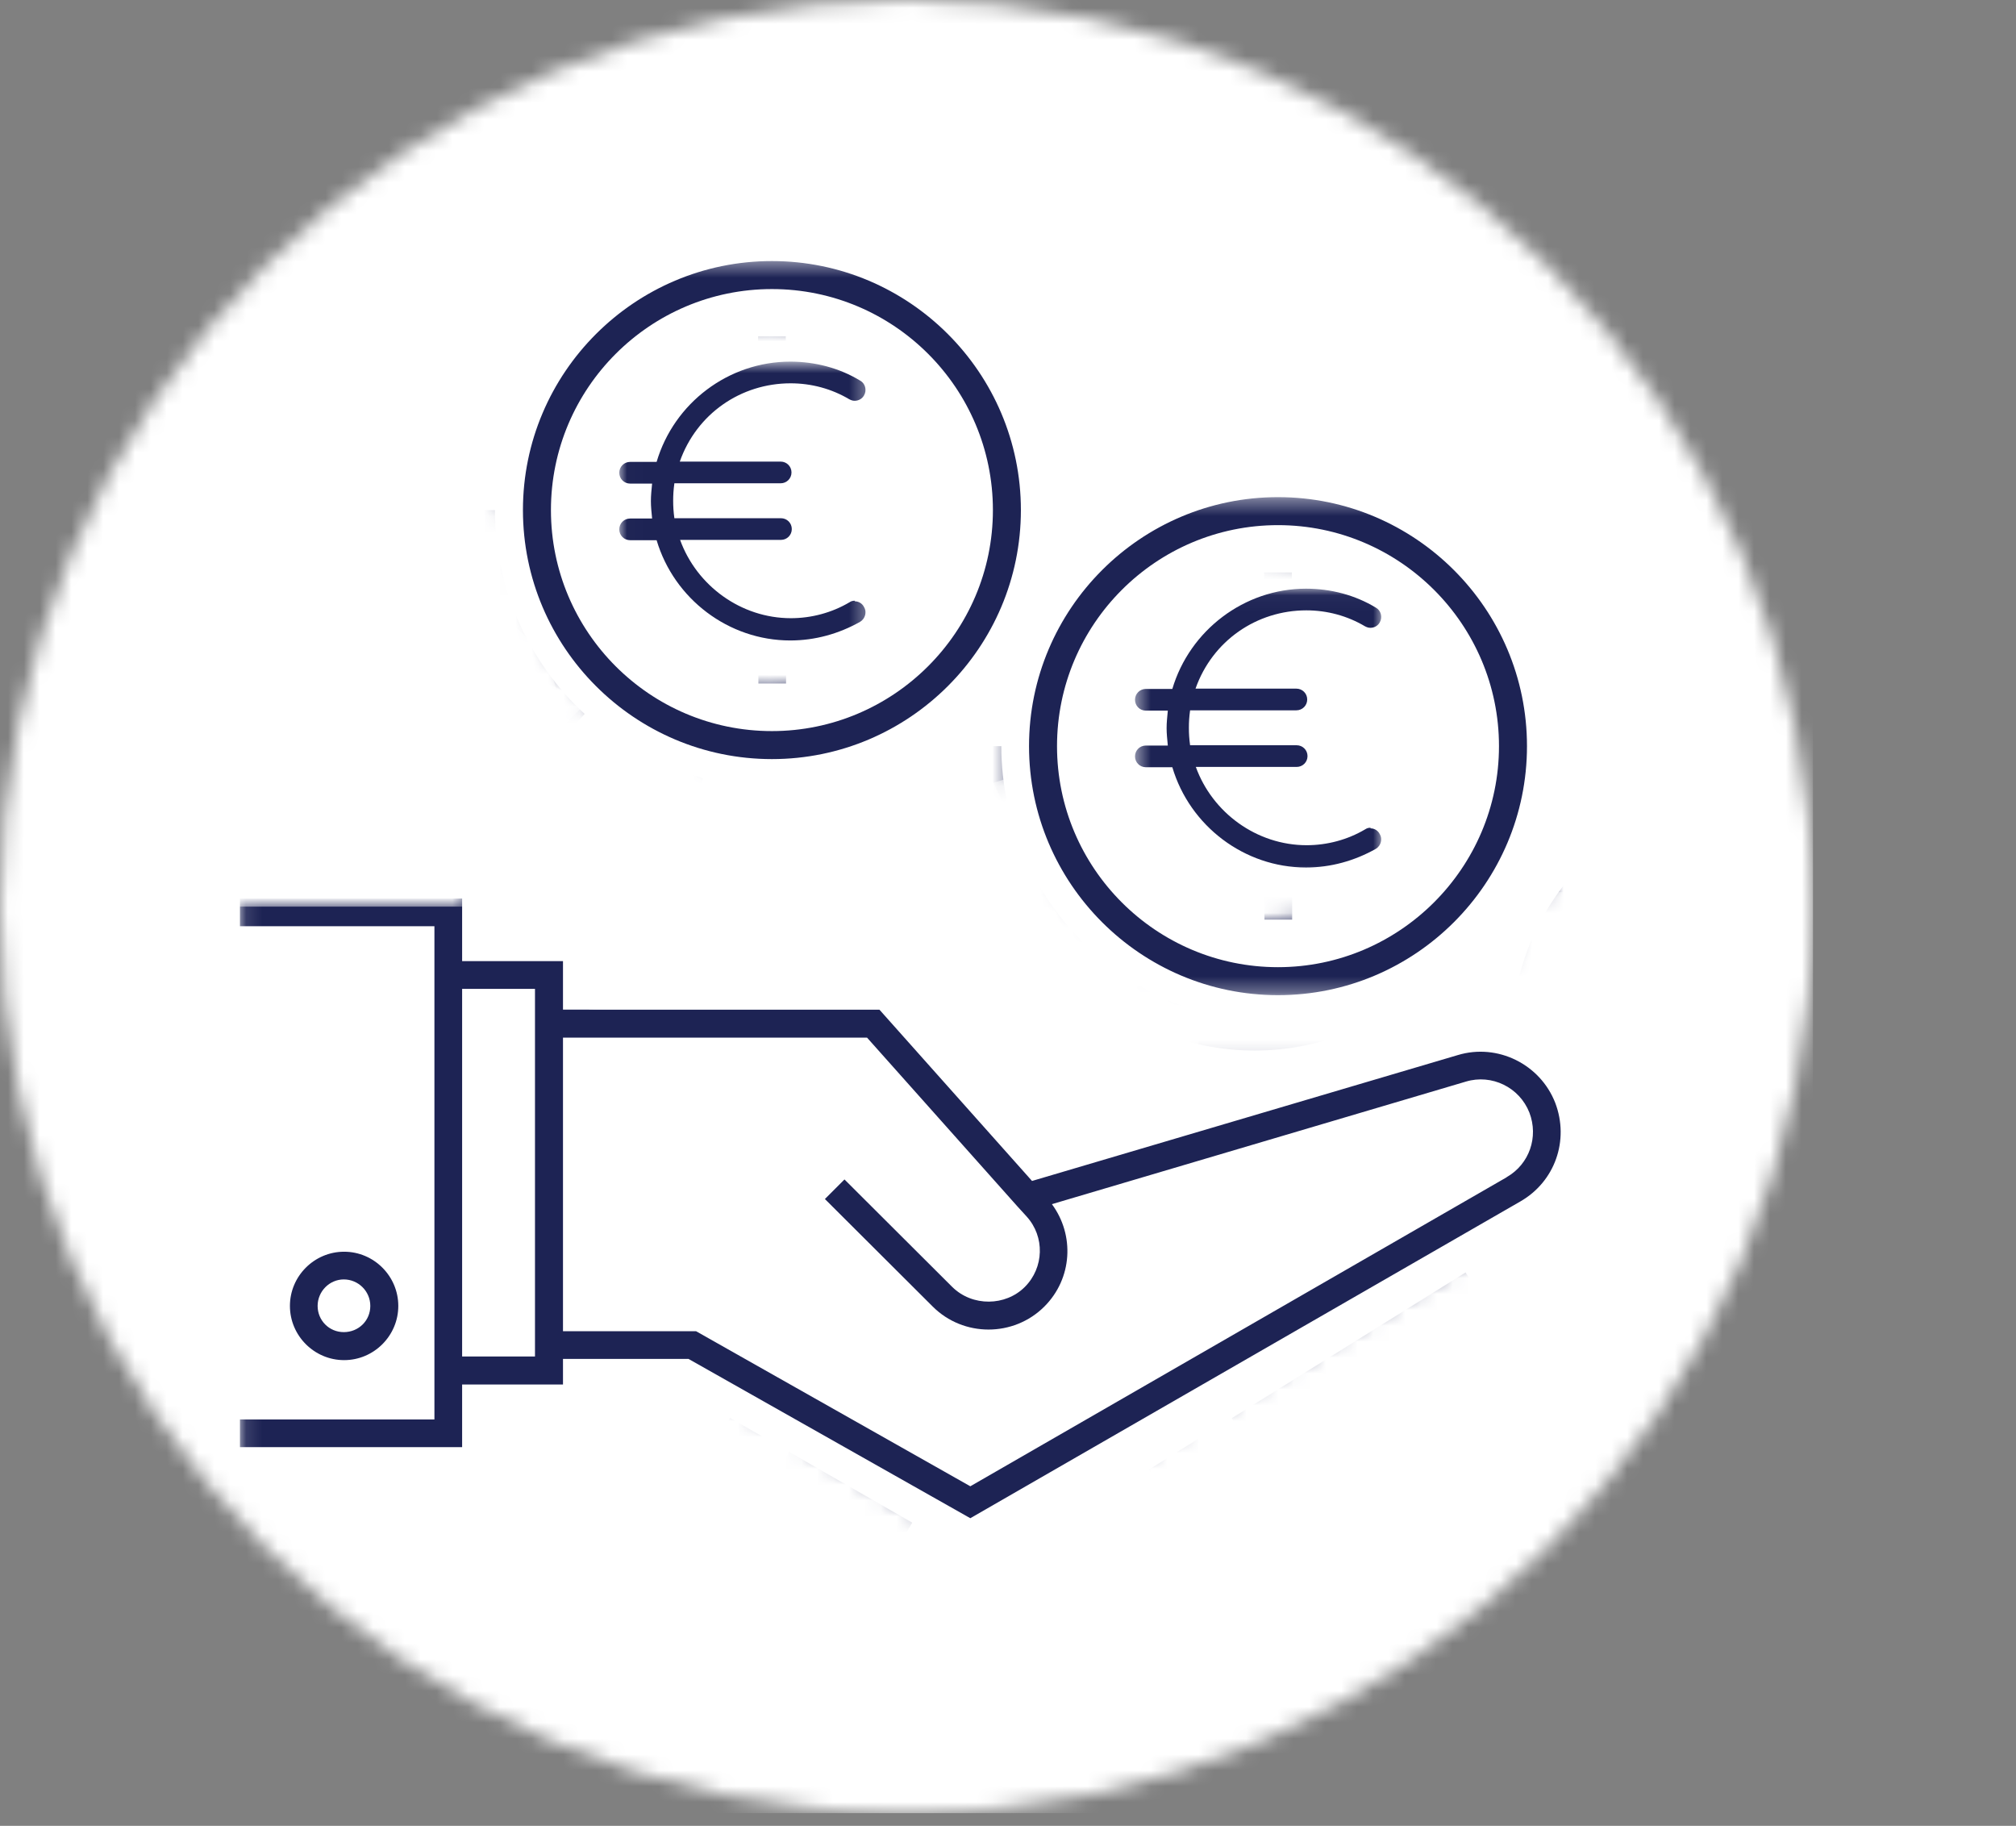
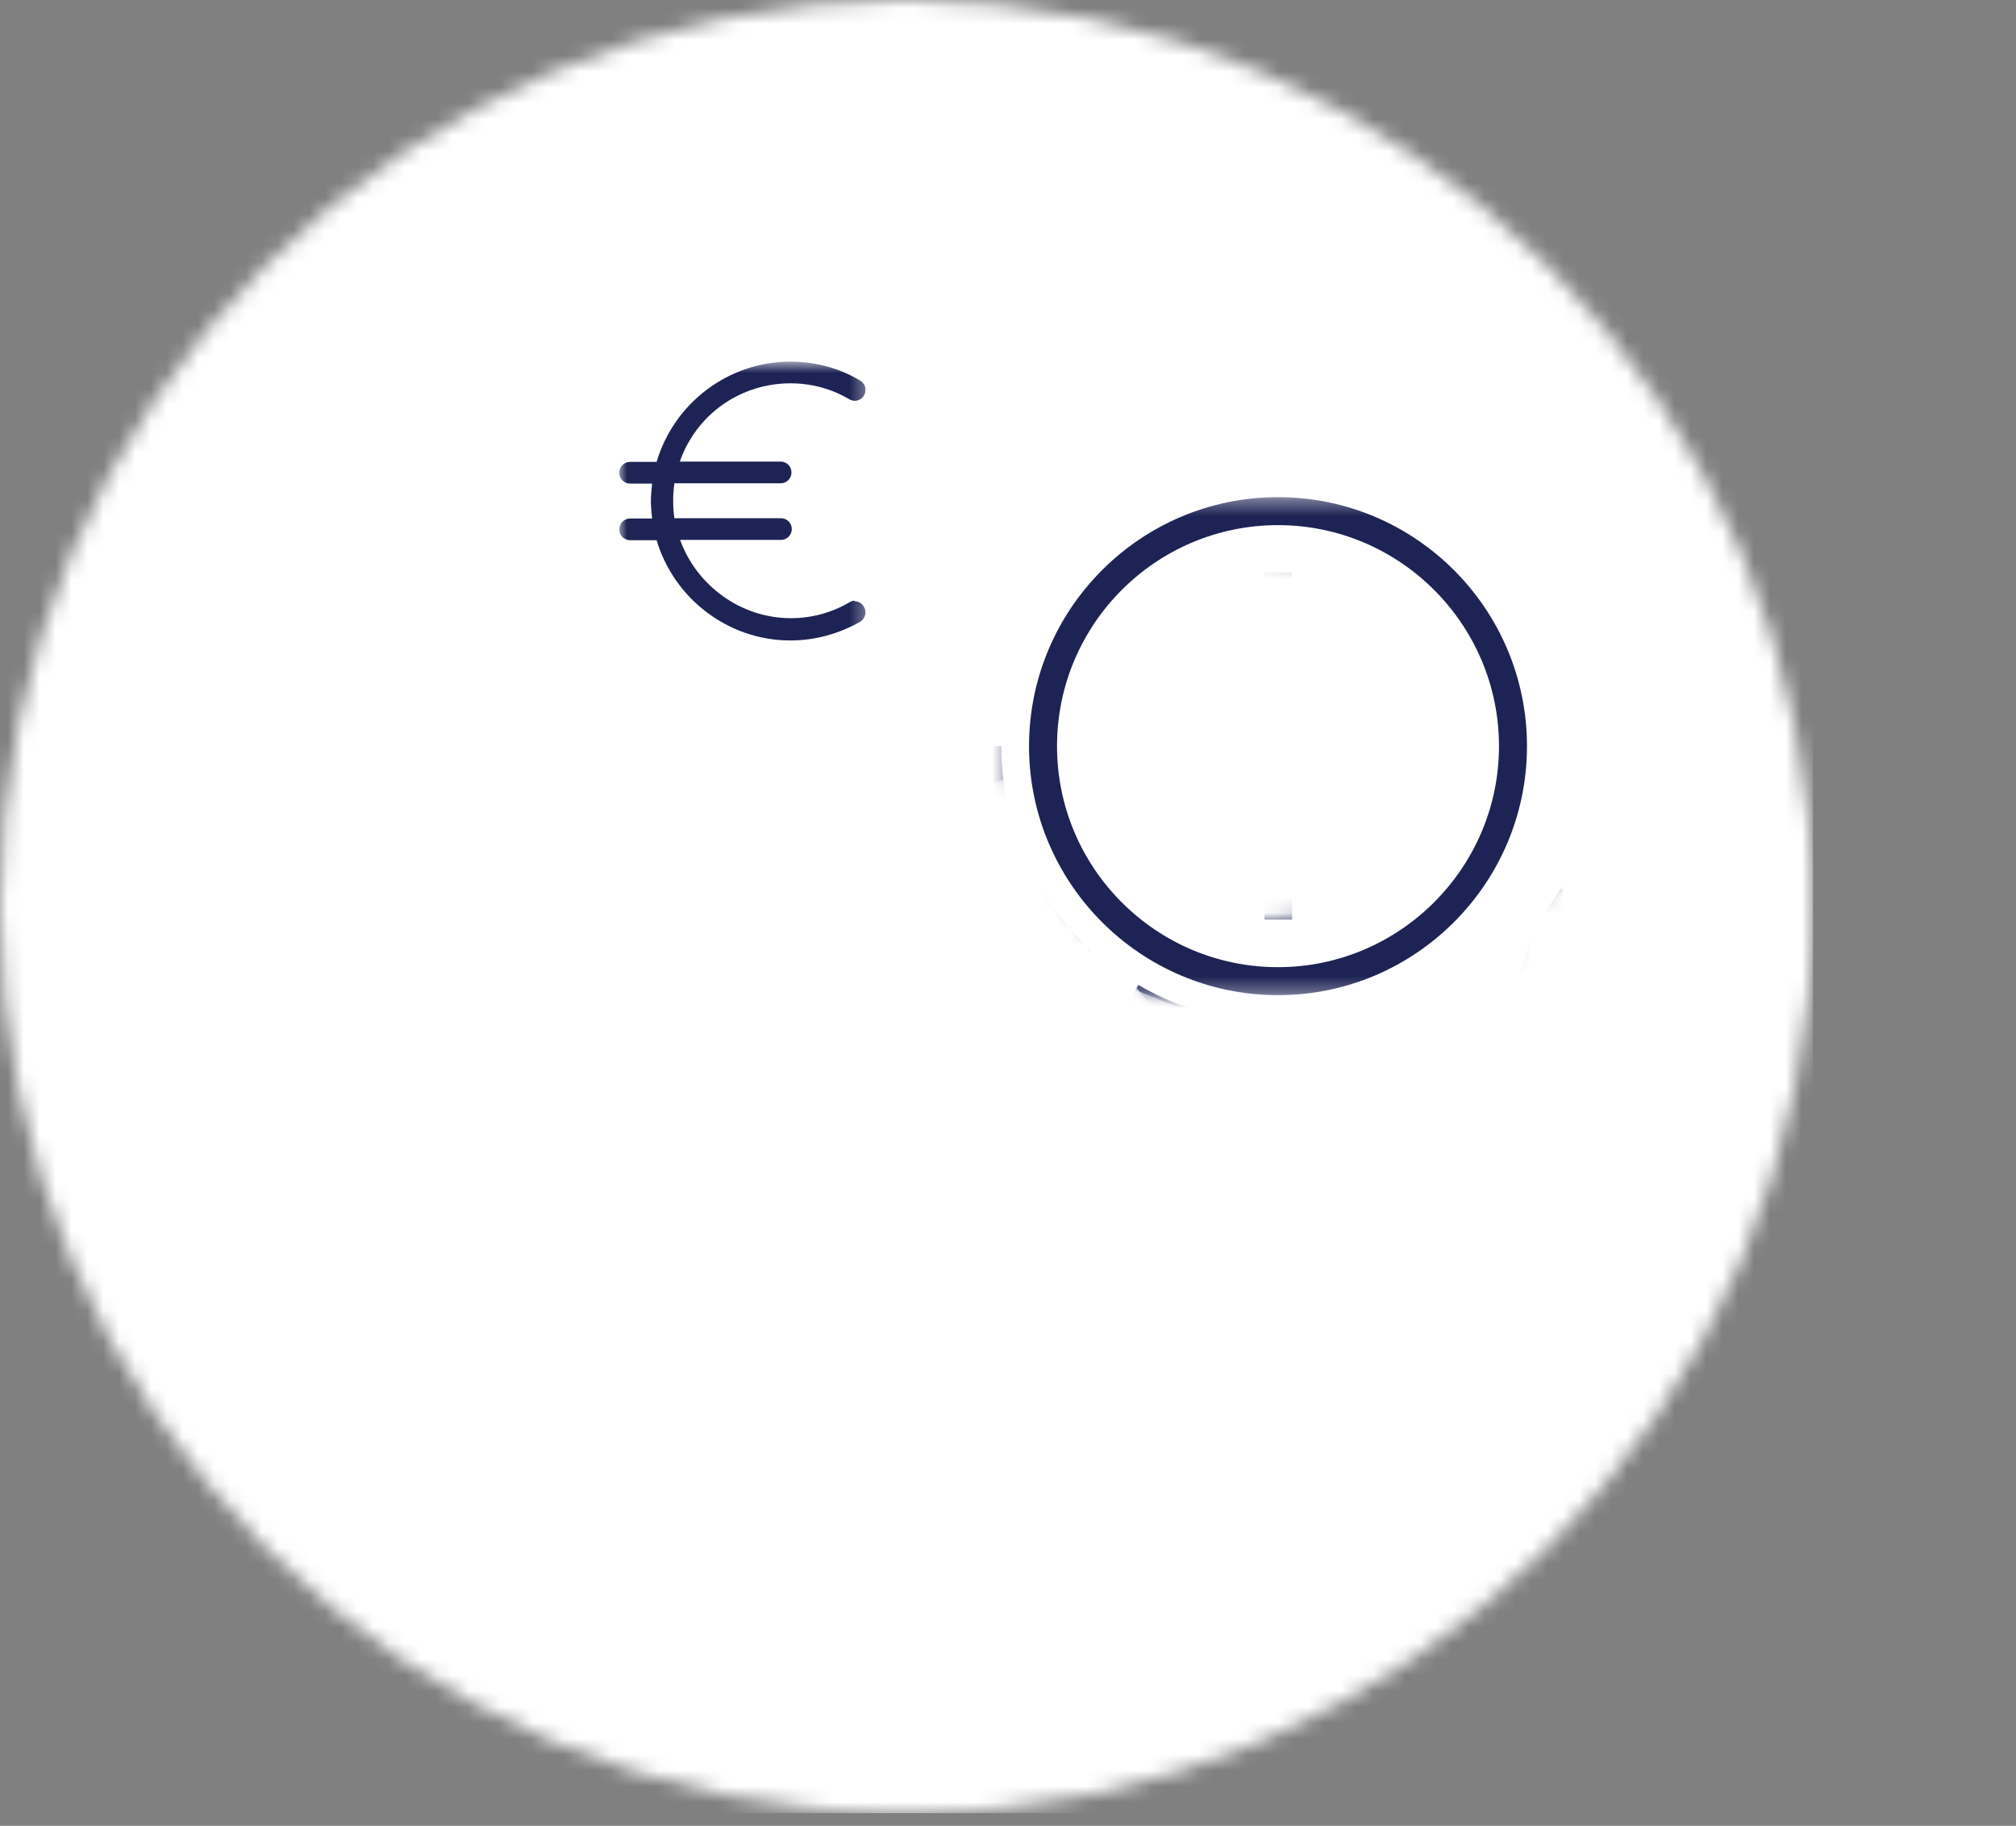
<svg xmlns="http://www.w3.org/2000/svg" width="127" height="115" viewBox="0 0 127 115" fill="none">
  <rect x="0" y="0" width="127" height="115" fill="#808080" stroke="none" />
  <g clip-path="url(#clip0_3108_4601)">
    <mask id="mask0_3108_4601" style="mask-type:luminance" maskUnits="userSpaceOnUse" x="0" y="0" width="115" height="115">
      <path d="M57.105 0C25.566 0 0 25.566 0 57.105C0 88.645 25.566 114.211 57.105 114.211C88.645 114.211 114.211 88.645 114.211 57.105C114.211 25.566 88.645 0 57.105 0Z" fill="white" />
    </mask>
    <g mask="url(#mask0_3108_4601)">
      <path d="M114.211 0H0V114.211H114.211V0Z" fill="white" />
    </g>
    <mask id="mask1_3108_4601" style="mask-type:luminance" maskUnits="userSpaceOnUse" x="15" y="16" width="85" height="82">
-       <path d="M99.077 16.424H15.116V97.54H99.077V16.424Z" fill="white" />
-     </mask>
+       </mask>
    <g mask="url(#mask1_3108_4601)">
      <path d="M94.904 74.156L61.126 93.614L43.849 83.847H35.466V65.356H54.621L64.085 75.976L64.673 76.621C65.83 77.892 65.773 79.845 64.559 81.059C63.345 82.273 61.259 82.311 59.988 81.059L53.199 74.288L51.966 75.521L58.756 82.292C60.69 84.226 63.857 84.226 65.792 82.292C67.556 80.528 67.707 77.797 66.266 75.844L92.344 68.125C93.975 67.632 95.72 68.485 96.346 70.078C96.933 71.614 96.346 73.321 94.923 74.137M33.702 85.44H29.112V62.283H33.702V85.44ZM91.832 66.456L65.014 74.383L55.399 63.592H35.466V60.538H29.112V56.593H15.116V58.338H27.367V89.404H15.116V91.149H29.112V87.204H35.466V85.592H43.374L61.126 95.625L95.777 75.673C97.958 74.421 98.868 71.823 97.977 69.471C97.028 67.025 94.335 65.697 91.832 66.456Z" fill="#1D2354" />
      <path d="M20.009 82.254C20.009 81.344 20.748 80.585 21.659 80.585C22.569 80.585 23.328 81.325 23.328 82.254C23.328 83.183 22.588 83.904 21.659 83.904C20.729 83.904 20.009 83.164 20.009 82.254ZM25.091 82.254C25.091 80.376 23.555 78.84 21.678 78.84C19.8 78.84 18.264 80.376 18.264 82.254C18.264 84.132 19.8 85.668 21.678 85.668C23.555 85.668 25.091 84.132 25.091 82.254Z" fill="#1D2354" />
      <path d="M49.706 91.444L48.837 92.957L56.598 97.418L57.468 95.905L49.706 91.444Z" fill="#1D2354" />
      <path d="M45.989 89.307L45.12 90.82L47.389 92.124L48.258 90.611L45.989 89.307Z" fill="#1D2354" />
      <path d="M53.161 59.818H44.076V61.562H53.161V59.818Z" fill="#1D2354" />
      <path d="M42.066 59.818H39.373V61.562H42.066V59.818Z" fill="#1D2354" />
      <path d="M75.527 90.596L72.374 92.565L73.299 94.045L76.451 92.076L75.527 90.596Z" fill="#1D2354" />
      <path d="M92.326 80.146L77.598 89.324L78.52 90.805L93.248 81.627L92.326 80.146Z" fill="#1D2354" />
      <path d="M26.476 52.876H20.938V54.621H26.476V52.876Z" fill="#1D2354" />
      <path d="M19.421 52.876H17.429V54.621H19.421V52.876Z" fill="#1D2354" />
      <path d="M83.35 41.646L73.508 58.476L75.014 59.357L84.857 42.527L83.35 41.646Z" fill="#1D2354" />
      <path d="M72.392 45.271C72.392 44.247 73.227 43.412 74.251 43.412C75.275 43.412 76.109 44.247 76.109 45.271C76.109 46.295 75.275 47.13 74.251 47.13C73.227 47.13 72.392 46.295 72.392 45.271ZM77.873 45.271C77.873 43.279 76.242 41.648 74.251 41.648C72.259 41.648 70.628 43.261 70.628 45.271C70.628 47.281 72.259 48.893 74.251 48.893C76.242 48.893 77.873 47.262 77.873 45.271Z" fill="#1D2354" />
      <path d="M85.668 56.157C85.668 57.181 84.833 58.016 83.809 58.016C82.785 58.016 81.951 57.181 81.951 56.157C81.951 55.133 82.785 54.298 83.809 54.298C84.833 54.298 85.668 55.133 85.668 56.157ZM80.187 56.157C80.187 58.148 81.799 59.779 83.809 59.779C85.82 59.779 87.432 58.148 87.432 56.157C87.432 54.166 85.801 52.535 83.809 52.535C81.818 52.535 80.187 54.166 80.187 56.157Z" fill="#1D2354" />
      <path d="M95.378 44.455L97.028 43.849C95.378 39.373 92.116 35.674 87.868 33.455L87.052 35.011C90.921 37.021 93.861 40.378 95.378 44.455Z" fill="#1D2354" />
      <path d="M79.03 31.293V33.038C80.661 33.038 82.292 33.266 83.866 33.721L84.359 32.033C82.633 31.54 80.85 31.293 79.049 31.293" fill="#1D2354" />
      <path d="M92.951 50.487C92.951 58.168 86.711 64.407 79.03 64.407C71.349 64.407 65.109 58.149 65.109 50.487C65.109 42.825 71.349 36.566 79.03 36.566C86.711 36.566 92.951 42.806 92.951 50.487ZM63.345 50.487C63.345 59.135 70.382 66.171 79.03 66.171C87.678 66.171 94.714 59.135 94.714 50.487C94.714 41.838 87.678 34.802 79.03 34.802C70.382 34.802 63.345 41.838 63.345 50.487Z" fill="#1D2354" />
      <path d="M29.435 32.128C29.435 37.476 31.711 42.635 35.656 46.257L36.831 44.967C33.247 41.667 31.18 36.983 31.18 32.128H29.435Z" fill="#1D2354" />
      <path d="M44.285 49.007C42.73 48.609 41.212 47.983 39.809 47.167L38.917 48.685C40.454 49.595 42.123 50.278 43.849 50.714L44.285 49.026" fill="#1D2354" />
      <path d="M48.628 46.048C40.947 46.048 34.707 39.809 34.707 32.128C34.707 24.447 40.947 18.207 48.628 18.207C56.309 18.207 62.549 24.447 62.549 32.128C62.549 39.809 56.29 46.048 48.628 46.048ZM48.628 16.443C39.98 16.443 32.943 23.479 32.943 32.128C32.943 40.776 39.98 47.812 48.628 47.812C57.276 47.812 64.312 40.776 64.312 32.128C64.312 23.479 57.276 16.443 48.628 16.443Z" fill="#1D2354" />
-       <path d="M48.628 25.869C50.107 25.869 51.302 27.064 51.302 28.543H53.047C53.047 26.4 51.511 24.617 49.5 24.2V21.185H47.756V24.2C45.726 24.617 44.209 26.4 44.209 28.543C44.209 30.99 46.2 32.981 48.647 32.981C50.126 32.981 51.321 34.176 51.321 35.655C51.321 37.135 50.126 38.33 48.647 38.33C47.168 38.33 45.973 37.135 45.973 35.655H44.228C44.228 37.798 45.764 39.6 47.775 39.998V43.052H49.519V39.998C51.549 39.6 53.066 37.798 53.066 35.655C53.066 33.209 51.075 31.217 48.628 31.217C47.149 31.217 45.954 30.023 45.954 28.543C45.954 27.064 47.149 25.869 48.628 25.869Z" fill="#1D2354" />
    </g>
    <mask id="mask2_3108_4601" style="mask-type:luminance" maskUnits="userSpaceOnUse" x="37" y="20" width="23" height="24">
      <path d="M48.192 20.35C42.066 20.35 37.116 25.49 37.116 31.843C37.116 38.197 42.085 43.336 48.192 43.336C54.299 43.336 59.268 38.197 59.268 31.843C59.268 25.49 54.299 20.35 48.192 20.35Z" fill="white" />
    </mask>
    <g mask="url(#mask2_3108_4601)">
      <path d="M59.286 20.35H37.116V43.298H59.286V20.35Z" fill="white" />
    </g>
    <mask id="mask3_3108_4601" style="mask-type:luminance" maskUnits="userSpaceOnUse" x="37" y="54" width="21" height="10">
      <path d="M57.105 54.299H37.116V63.592H57.105V54.299Z" fill="white" />
    </mask>
    <g mask="url(#mask3_3108_4601)">
      <path d="M57.105 54.299H37.116V63.592H57.105V54.299Z" fill="white" />
    </g>
    <mask id="mask4_3108_4601" style="mask-type:luminance" maskUnits="userSpaceOnUse" x="9" y="47" width="21" height="11">
      <path d="M29.435 47.206H9.445V57.106H29.435V47.206Z" fill="white" />
    </mask>
    <g mask="url(#mask4_3108_4601)">
      <path d="M29.435 47.206H9.445V57.106H29.435V47.206Z" fill="white" />
    </g>
    <mask id="mask5_3108_4601" style="mask-type:luminance" maskUnits="userSpaceOnUse" x="39" y="87" width="23" height="19">
      <path d="M44.461 87.322L39.669 95.284L56.796 105.591L61.588 97.629L44.461 87.322Z" fill="white" />
    </mask>
    <g mask="url(#mask5_3108_4601)">
      <path d="M44.461 87.322L39.669 95.284L56.796 105.591L61.588 97.629L44.461 87.322Z" fill="white" />
    </g>
    <mask id="mask6_3108_4601" style="mask-type:luminance" maskUnits="userSpaceOnUse" x="69" y="78" width="31" height="24">
      <path d="M94.313 78.192L69.177 93.325L73.97 101.287L99.106 86.154L94.313 78.192Z" fill="white" />
    </mask>
    <g mask="url(#mask6_3108_4601)">
      <path d="M94.325 78.205L69.17 93.344L73.962 101.306L99.117 86.168L94.325 78.205Z" fill="white" />
    </g>
    <mask id="mask7_3108_4601" style="mask-type:luminance" maskUnits="userSpaceOnUse" x="77" y="22" width="30" height="26">
      <path d="M83.435 22.24L77.887 29.695L101.423 47.213L106.972 39.758L83.435 22.24Z" fill="white" />
    </mask>
    <g mask="url(#mask7_3108_4601)">
      <path d="M83.435 22.24L77.887 29.695L101.438 47.224L106.987 39.77L83.435 22.24Z" fill="white" />
    </g>
    <mask id="mask8_3108_4601" style="mask-type:luminance" maskUnits="userSpaceOnUse" x="92" y="34" width="15" height="16">
      <path d="M100.381 34.721L92.448 40.054L98.997 49.797L106.93 44.464L100.381 34.721Z" fill="white" />
    </mask>
    <g mask="url(#mask8_3108_4601)">
      <path d="M100.381 34.721L92.448 40.054L98.987 49.781L106.92 44.449L100.381 34.721Z" fill="white" />
    </g>
    <mask id="mask9_3108_4601" style="mask-type:luminance" maskUnits="userSpaceOnUse" x="74" y="25" width="11" height="10">
      <path d="M83.939 25.256L74.647 25.435L74.826 34.726L84.117 34.548L83.939 25.256Z" fill="white" />
    </mask>
    <g mask="url(#mask9_3108_4601)">
      <path d="M83.939 25.256L74.647 25.435L74.826 34.726L84.117 34.548L83.939 25.256Z" fill="white" />
    </g>
    <mask id="mask10_3108_4601" style="mask-type:luminance" maskUnits="userSpaceOnUse" x="32" y="44" width="16" height="15">
      <path d="M36.958 44.921L32.243 53.039L42.394 58.936L47.11 50.818L36.958 44.921Z" fill="white" />
    </mask>
    <g mask="url(#mask10_3108_4601)">
      <path d="M36.944 44.923L32.228 53.04L42.395 58.948L47.111 50.831L36.944 44.923Z" fill="white" />
    </g>
    <mask id="mask11_3108_4601" style="mask-type:luminance" maskUnits="userSpaceOnUse" x="22" y="26" width="15" height="24">
      <path d="M30.31 26.686L22.664 28.849L28.562 49.708L36.209 47.546L30.31 26.686Z" fill="white" />
    </mask>
    <g mask="url(#mask11_3108_4601)">
      <path d="M30.31 26.686L22.664 28.849L28.562 49.708L36.209 47.546L30.31 26.686Z" fill="white" />
    </g>
    <mask id="mask12_3108_4601" style="mask-type:luminance" maskUnits="userSpaceOnUse" x="25" y="40" width="24" height="18">
      <path d="M29.141 40.411L25.637 47.543L45.095 57.1L48.598 49.968L29.141 40.411Z" fill="white" />
    </mask>
    <g mask="url(#mask12_3108_4601)">
      <path d="M29.141 40.411L25.637 47.543L45.095 57.1L48.598 49.968L29.141 40.411Z" fill="white" />
    </g>
    <mask id="mask13_3108_4601" style="mask-type:luminance" maskUnits="userSpaceOnUse" x="16" y="28" width="22" height="22">
      <path d="M21.782 28.771L16.163 34.39L31.492 49.718L37.111 44.099L21.782 28.771Z" fill="white" />
    </mask>
    <g mask="url(#mask13_3108_4601)">
      <path d="M21.782 28.771L16.163 34.39L31.492 49.718L37.111 44.099L21.782 28.771Z" fill="white" />
    </g>
    <mask id="mask14_3108_4601" style="mask-type:luminance" maskUnits="userSpaceOnUse" x="39" y="22" width="16" height="20">
      <path d="M54.659 22.759H39.012V41.25H54.659V22.759Z" fill="white" />
    </mask>
    <g mask="url(#mask14_3108_4601)">
      <path d="M53.862 37.837C53.73 37.837 53.635 37.855 53.521 37.931C52.402 38.595 51.112 38.937 49.823 38.937C46.674 38.937 43.886 36.888 42.843 34.005H49.197C49.576 34.005 49.88 33.702 49.88 33.323C49.88 32.943 49.576 32.64 49.197 32.64H42.483C42.426 32.223 42.407 31.9 42.407 31.54C42.407 31.18 42.426 30.857 42.483 30.44H49.178C49.557 30.44 49.861 30.137 49.861 29.757C49.861 29.378 49.557 29.074 49.178 29.074H42.824C43.886 26.059 46.674 24.143 49.804 24.143C51.112 24.143 52.383 24.485 53.502 25.148C53.616 25.205 53.711 25.243 53.843 25.243C54.09 25.243 54.318 25.111 54.431 24.902C54.621 24.58 54.507 24.143 54.185 23.973C52.876 23.176 51.34 22.778 49.785 22.778C45.897 22.778 42.464 25.376 41.364 29.093H39.695C39.316 29.093 39.012 29.397 39.012 29.776C39.012 30.155 39.316 30.459 39.695 30.459H41.08C41.041 30.876 41.004 31.199 41.004 31.559C41.004 31.919 41.041 32.242 41.08 32.659H39.695C39.316 32.659 39.012 32.962 39.012 33.342C39.012 33.721 39.316 34.025 39.695 34.025H41.364C42.464 37.723 45.897 40.34 49.785 40.34C51.34 40.34 52.838 39.923 54.185 39.164C54.507 38.974 54.621 38.538 54.431 38.235C54.318 38.007 54.09 37.874 53.843 37.874" fill="#1D2354" />
    </g>
    <mask id="mask15_3108_4601" style="mask-type:luminance" maskUnits="userSpaceOnUse" x="69" y="31" width="21" height="36">
      <path d="M89.404 31.654H69.414V66.892H89.404V31.654Z" fill="white" />
    </mask>
    <g mask="url(#mask15_3108_4601)">
      <path d="M89.404 31.654H69.414V66.873H89.404V31.654Z" fill="white" />
    </g>
    <mask id="mask16_3108_4601" style="mask-type:luminance" maskUnits="userSpaceOnUse" x="81" y="28" width="21" height="34">
      <path d="M101.333 28.297H81.344V61.543H101.333V28.297Z" fill="white" />
    </mask>
    <g mask="url(#mask16_3108_4601)">
      <path d="M101.333 28.297H81.344V61.562H101.333V28.297Z" fill="white" />
    </g>
    <mask id="mask17_3108_4601" style="mask-type:luminance" maskUnits="userSpaceOnUse" x="62" y="40" width="34" height="25">
      <path d="M95.321 40.928H62.075V64.274H95.321V40.928Z" fill="white" />
    </mask>
    <g mask="url(#mask17_3108_4601)">
      <path d="M95.34 40.928H62.037V64.274H95.34V40.928Z" fill="white" />
    </g>
    <mask id="mask18_3108_4601" style="mask-type:luminance" maskUnits="userSpaceOnUse" x="66" y="26" width="34" height="24">
      <path d="M99.702 26.362H66.456V49.709H99.702V26.362Z" fill="white" />
    </mask>
    <g mask="url(#mask18_3108_4601)">
      <path d="M99.721 26.362H66.418V49.709H99.721V26.362Z" fill="white" />
    </g>
    <mask id="mask19_3108_4601" style="mask-type:luminance" maskUnits="userSpaceOnUse" x="63" y="31" width="35" height="32">
      <path d="M97.73 31.369H63.573V62.681H97.73V31.369Z" fill="white" />
    </mask>
    <g mask="url(#mask19_3108_4601)">
      <path d="M124.851 65.356C124.851 73.037 118.611 79.276 110.93 79.276C103.249 79.276 97.009 73.018 97.009 65.356C97.009 57.693 103.249 51.435 110.93 51.435C118.611 51.435 124.851 57.693 124.851 65.356ZM95.226 65.356C95.226 74.004 102.263 81.04 110.911 81.04C119.559 81.04 126.595 74.004 126.595 65.356C126.595 56.707 119.559 49.671 110.911 49.671C102.263 49.671 95.226 56.707 95.226 65.356Z" fill="#1D2354" />
      <path d="M61.335 46.997C61.335 52.345 63.611 57.485 67.555 61.126L68.731 59.837C65.147 56.536 63.08 51.852 63.08 46.997H61.335Z" fill="#1D2354" />
      <path d="M76.185 63.876C74.611 63.478 73.112 62.852 71.709 62.037L70.818 63.554C72.354 64.464 74.023 65.147 75.749 65.583L76.185 63.895" fill="#1D2354" />
      <path d="M80.509 60.918C72.828 60.918 66.588 54.678 66.588 46.997C66.588 39.316 72.828 33.076 80.509 33.076C88.19 33.076 94.43 39.335 94.43 46.997C94.43 54.659 88.171 60.918 80.509 60.918ZM80.509 31.312C71.861 31.312 64.825 38.349 64.825 46.997C64.825 55.645 71.861 62.681 80.509 62.681C89.157 62.681 96.194 55.645 96.194 46.997C96.194 38.349 89.157 31.312 80.509 31.312Z" fill="#1D2354" />
      <path d="M80.509 40.738C81.988 40.738 83.183 41.933 83.183 43.412H84.928C84.928 41.269 83.392 39.486 81.382 39.069V36.054H79.637V39.069C77.607 39.468 76.09 41.269 76.09 43.412C76.09 45.859 78.082 47.85 80.528 47.85C82.007 47.85 83.202 49.045 83.202 50.525C83.202 52.004 82.007 53.199 80.528 53.199C79.049 53.199 77.854 52.004 77.854 50.525H76.109C76.109 52.668 77.645 54.469 79.656 54.868V57.921H81.4V54.868C83.43 54.469 84.947 52.668 84.947 50.525C84.947 48.078 82.956 46.087 80.509 46.087C79.03 46.087 77.835 44.892 77.835 43.412C77.835 41.933 79.03 40.738 80.509 40.738Z" fill="#1D2354" />
    </g>
    <mask id="mask20_3108_4601" style="mask-type:luminance" maskUnits="userSpaceOnUse" x="95" y="56" width="18" height="8">
      <path d="M112.163 56.195H95.321V63.838H112.163V56.195Z" fill="white" />
    </mask>
    <g mask="url(#mask20_3108_4601)">
      <path d="M112.163 56.195H95.321V63.838H112.163V56.195Z" fill="white" />
    </g>
    <mask id="mask21_3108_4601" style="mask-type:luminance" maskUnits="userSpaceOnUse" x="57" y="57" width="19" height="15">
      <path d="M59.931 57.532L57.001 64.591L72.556 71.047L75.486 63.987L59.931 57.532Z" fill="white" />
    </mask>
    <g mask="url(#mask21_3108_4601)">
      <path d="M59.931 57.532L57.001 64.591L72.556 71.047L75.486 63.987L59.931 57.532Z" fill="white" />
    </g>
    <mask id="mask22_3108_4601" style="mask-type:luminance" maskUnits="userSpaceOnUse" x="55" y="48" width="15" height="19">
      <path d="M62.087 48.29L55.206 51.616L62.536 66.779L69.417 63.452L62.087 48.29Z" fill="white" />
    </mask>
    <g mask="url(#mask22_3108_4601)">
      <path d="M62.087 48.29L55.206 51.616L62.536 66.779L69.417 63.452L62.087 48.29Z" fill="white" />
    </g>
    <mask id="mask23_3108_4601" style="mask-type:luminance" maskUnits="userSpaceOnUse" x="56" y="51" width="18" height="18">
      <path d="M62.673 51.056L56.706 55.831L67.229 68.98L73.196 64.205L62.673 51.056Z" fill="white" />
    </mask>
    <g mask="url(#mask23_3108_4601)">
      <path d="M62.673 51.056L56.706 55.831L67.229 68.98L73.196 64.205L62.673 51.056Z" fill="white" />
    </g>
    <mask id="mask24_3108_4601" style="mask-type:luminance" maskUnits="userSpaceOnUse" x="58" y="54" width="19" height="17">
-       <path d="M62.231 54.975L58.398 61.587L72.968 70.033L76.801 63.421L62.231 54.975Z" fill="white" />
-     </mask>
+       </mask>
    <g mask="url(#mask24_3108_4601)">
      <path d="M62.231 54.975L58.398 61.587L72.968 70.033L76.801 63.421L62.231 54.975Z" fill="white" />
    </g>
    <mask id="mask25_3108_4601" style="mask-type:luminance" maskUnits="userSpaceOnUse" x="48" y="48" width="19" height="13">
      <path d="M64.497 48.715L48.392 53.642L50.628 60.95L66.733 56.024L64.497 48.715Z" fill="white" />
    </mask>
    <g mask="url(#mask25_3108_4601)">
      <path d="M64.497 48.715L48.392 53.642L50.628 60.95L66.733 56.024L64.497 48.715Z" fill="white" />
    </g>
    <mask id="mask26_3108_4601" style="mask-type:luminance" maskUnits="userSpaceOnUse" x="92" y="51" width="18" height="18">
      <path d="M104.482 51.354L92.571 63.261L97.974 68.666L109.885 56.76L104.482 51.354Z" fill="white" />
    </mask>
    <g mask="url(#mask26_3108_4601)">
      <path d="M104.482 51.354L92.571 63.261L97.974 68.666L109.885 56.76L104.482 51.354Z" fill="white" />
    </g>
    <mask id="mask27_3108_4601" style="mask-type:luminance" maskUnits="userSpaceOnUse" x="68" y="35" width="23" height="24">
      <path d="M79.599 35.049C73.473 35.049 68.523 40.188 68.523 46.542C68.523 52.895 73.492 58.035 79.599 58.035C85.706 58.035 90.675 52.895 90.675 46.542C90.675 40.188 85.706 35.049 79.599 35.049Z" fill="white" />
    </mask>
    <g mask="url(#mask27_3108_4601)">
      <path d="M90.675 35.049H68.504V57.997H90.675V35.049Z" fill="white" />
    </g>
    <mask id="mask28_3108_4601" style="mask-type:luminance" maskUnits="userSpaceOnUse" x="71" y="37" width="17" height="19">
      <path d="M87.128 37.04H71.481V55.531H87.128V37.04Z" fill="white" />
    </mask>
    <g mask="url(#mask28_3108_4601)">
-       <path d="M86.351 52.136C86.218 52.136 86.123 52.155 86.009 52.231C84.89 52.895 83.601 53.236 82.311 53.236C79.163 53.236 76.375 51.188 75.332 48.305H81.685C82.064 48.305 82.368 48.002 82.368 47.623C82.368 47.243 82.064 46.94 81.685 46.94H74.971C74.914 46.523 74.895 46.2 74.895 45.84C74.895 45.479 74.914 45.157 74.971 44.74H81.666C82.045 44.74 82.349 44.436 82.349 44.057C82.349 43.678 82.045 43.374 81.666 43.374H75.313C76.375 40.359 79.163 38.443 82.292 38.443C83.601 38.443 84.871 38.785 85.99 39.448C86.104 39.505 86.199 39.543 86.332 39.543C86.578 39.543 86.806 39.41 86.919 39.202C87.109 38.879 86.995 38.443 86.673 38.273C85.364 37.476 83.828 37.078 82.273 37.078C78.385 37.078 74.952 39.695 73.852 43.393H72.183C71.804 43.393 71.501 43.697 71.501 44.076C71.501 44.455 71.804 44.759 72.183 44.759H73.568C73.53 45.176 73.492 45.498 73.492 45.859C73.492 46.219 73.53 46.541 73.568 46.959H72.183C71.804 46.959 71.501 47.262 71.501 47.642C71.501 48.021 71.804 48.324 72.183 48.324H73.852C74.952 52.023 78.385 54.64 82.273 54.64C83.828 54.64 85.326 54.223 86.673 53.464C86.995 53.274 87.109 52.838 86.919 52.535C86.806 52.307 86.578 52.174 86.332 52.174" fill="#1D2354" />
-     </g>
+       </g>
  </g>
  <defs>
    <clipPath id="clip0_3108_4601">
      <rect width="126.596" height="114.211" fill="white" />
    </clipPath>
  </defs>
</svg>